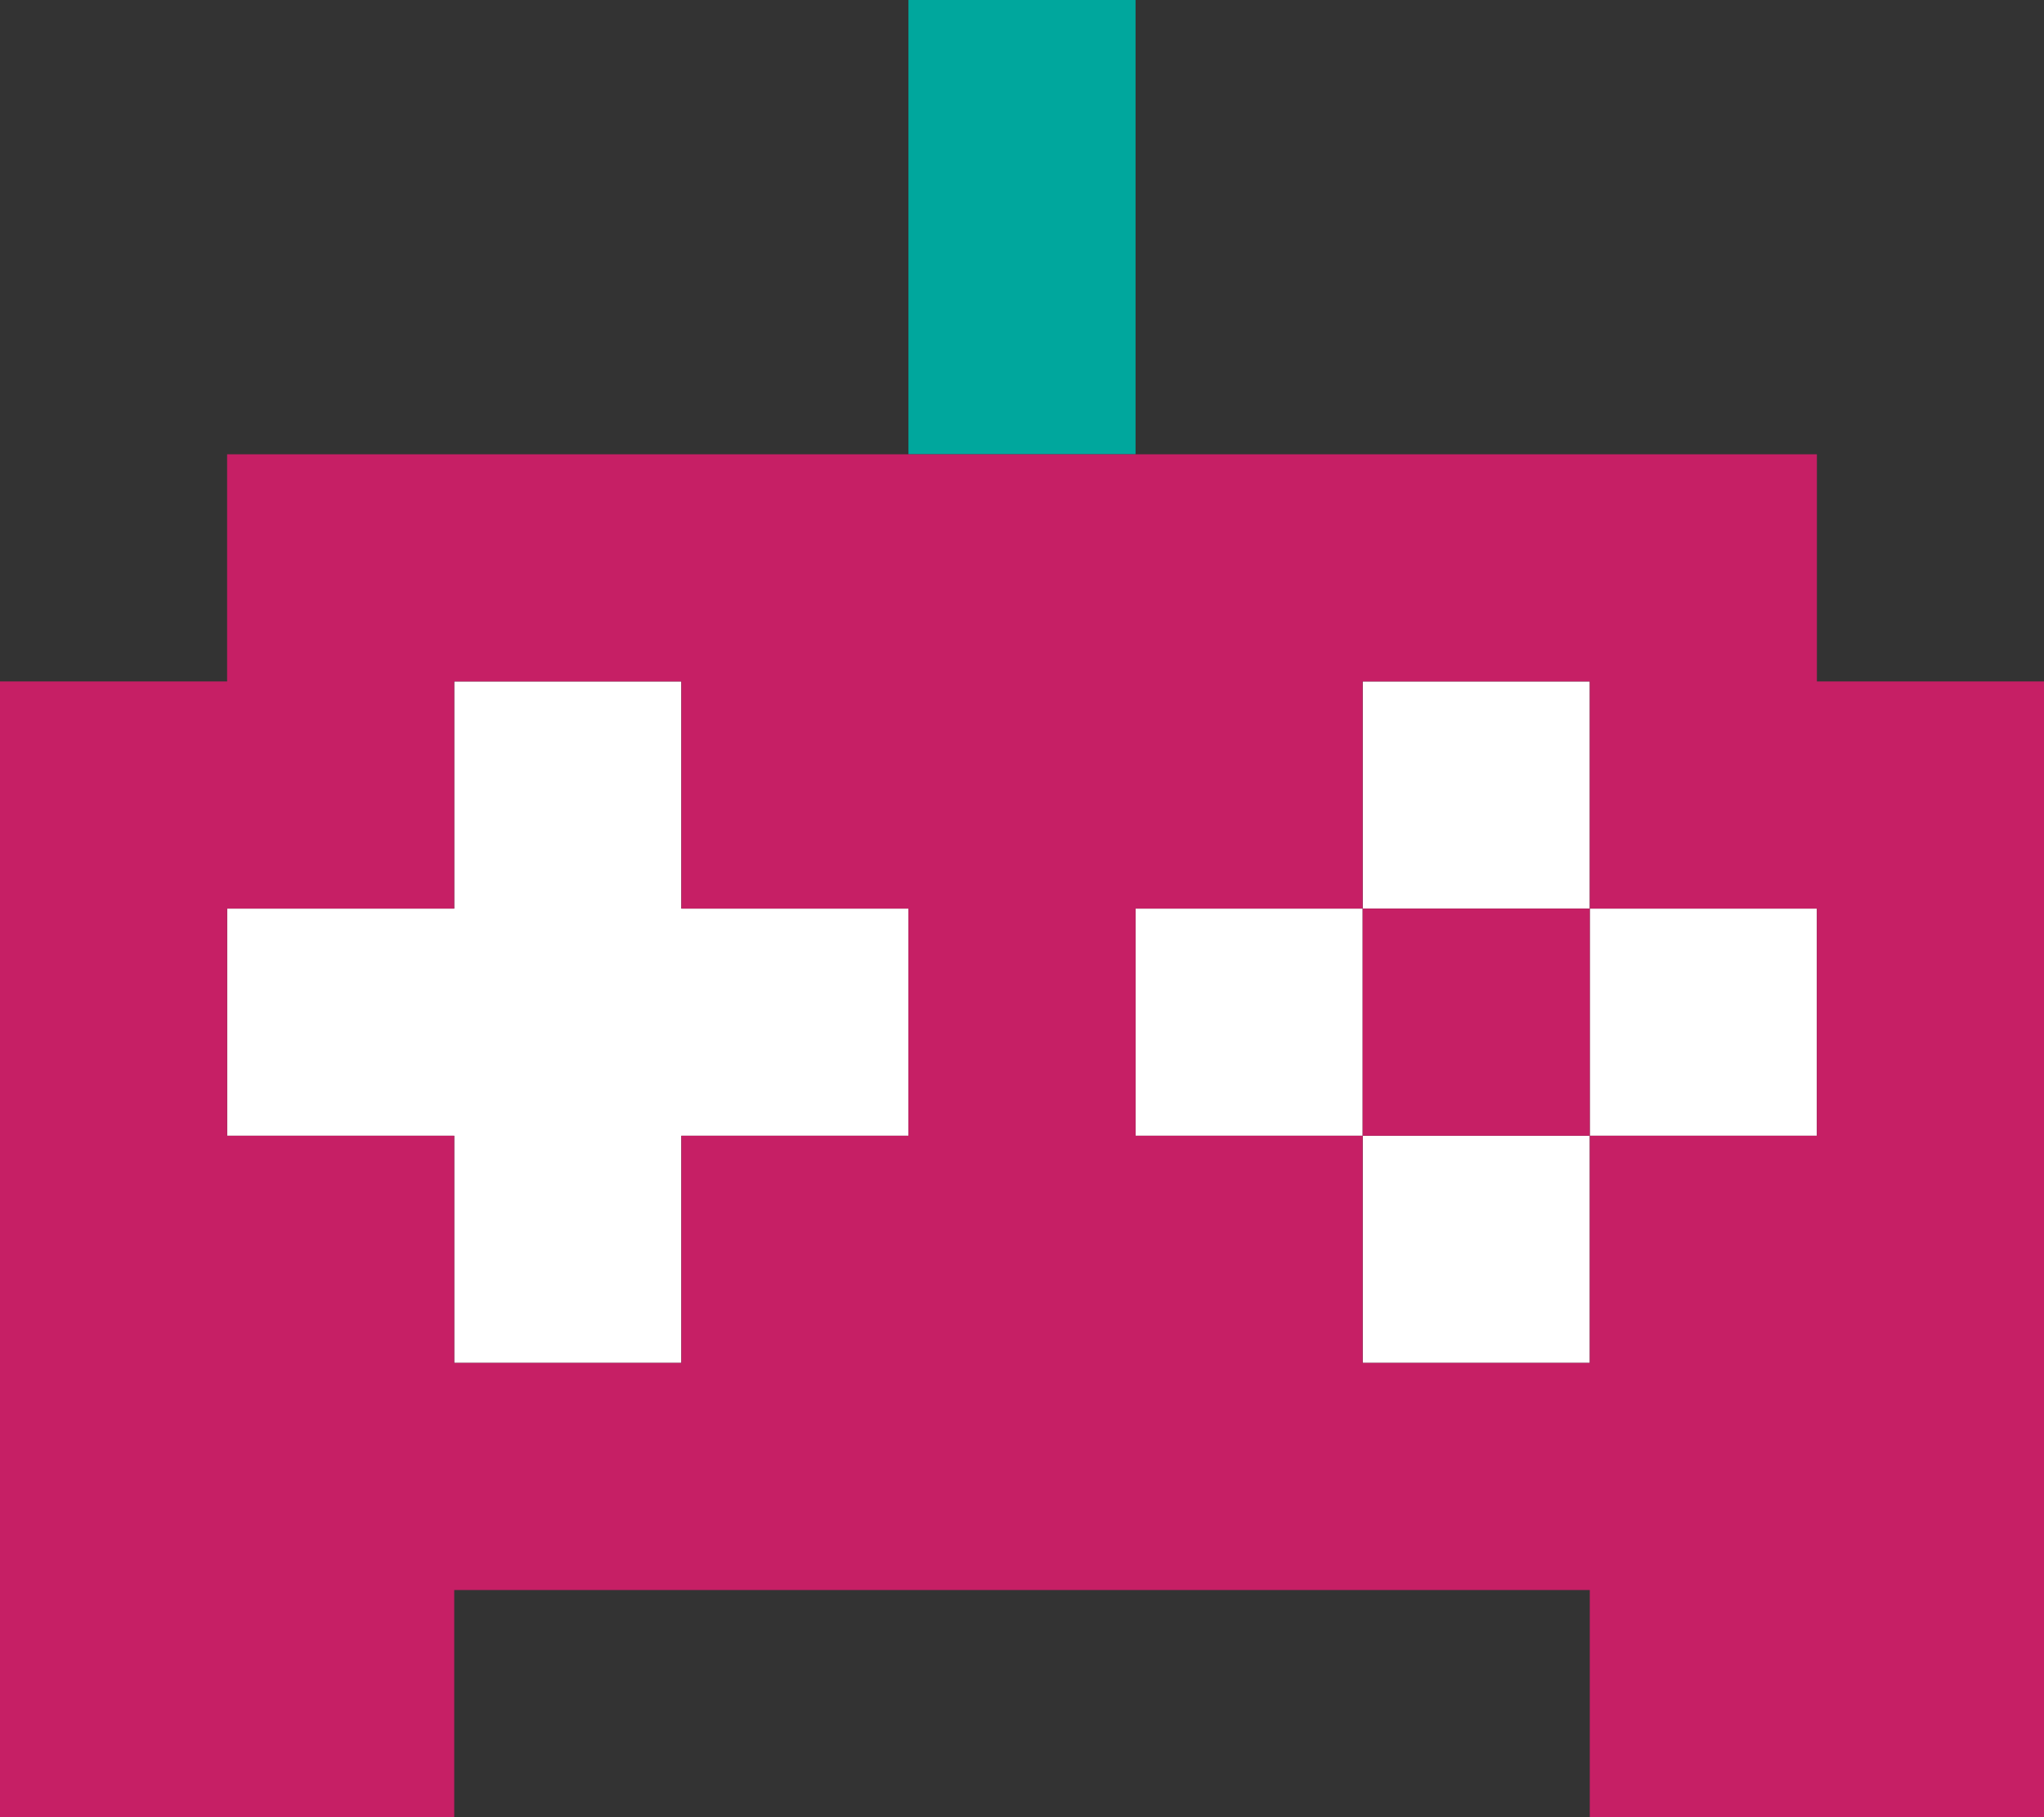
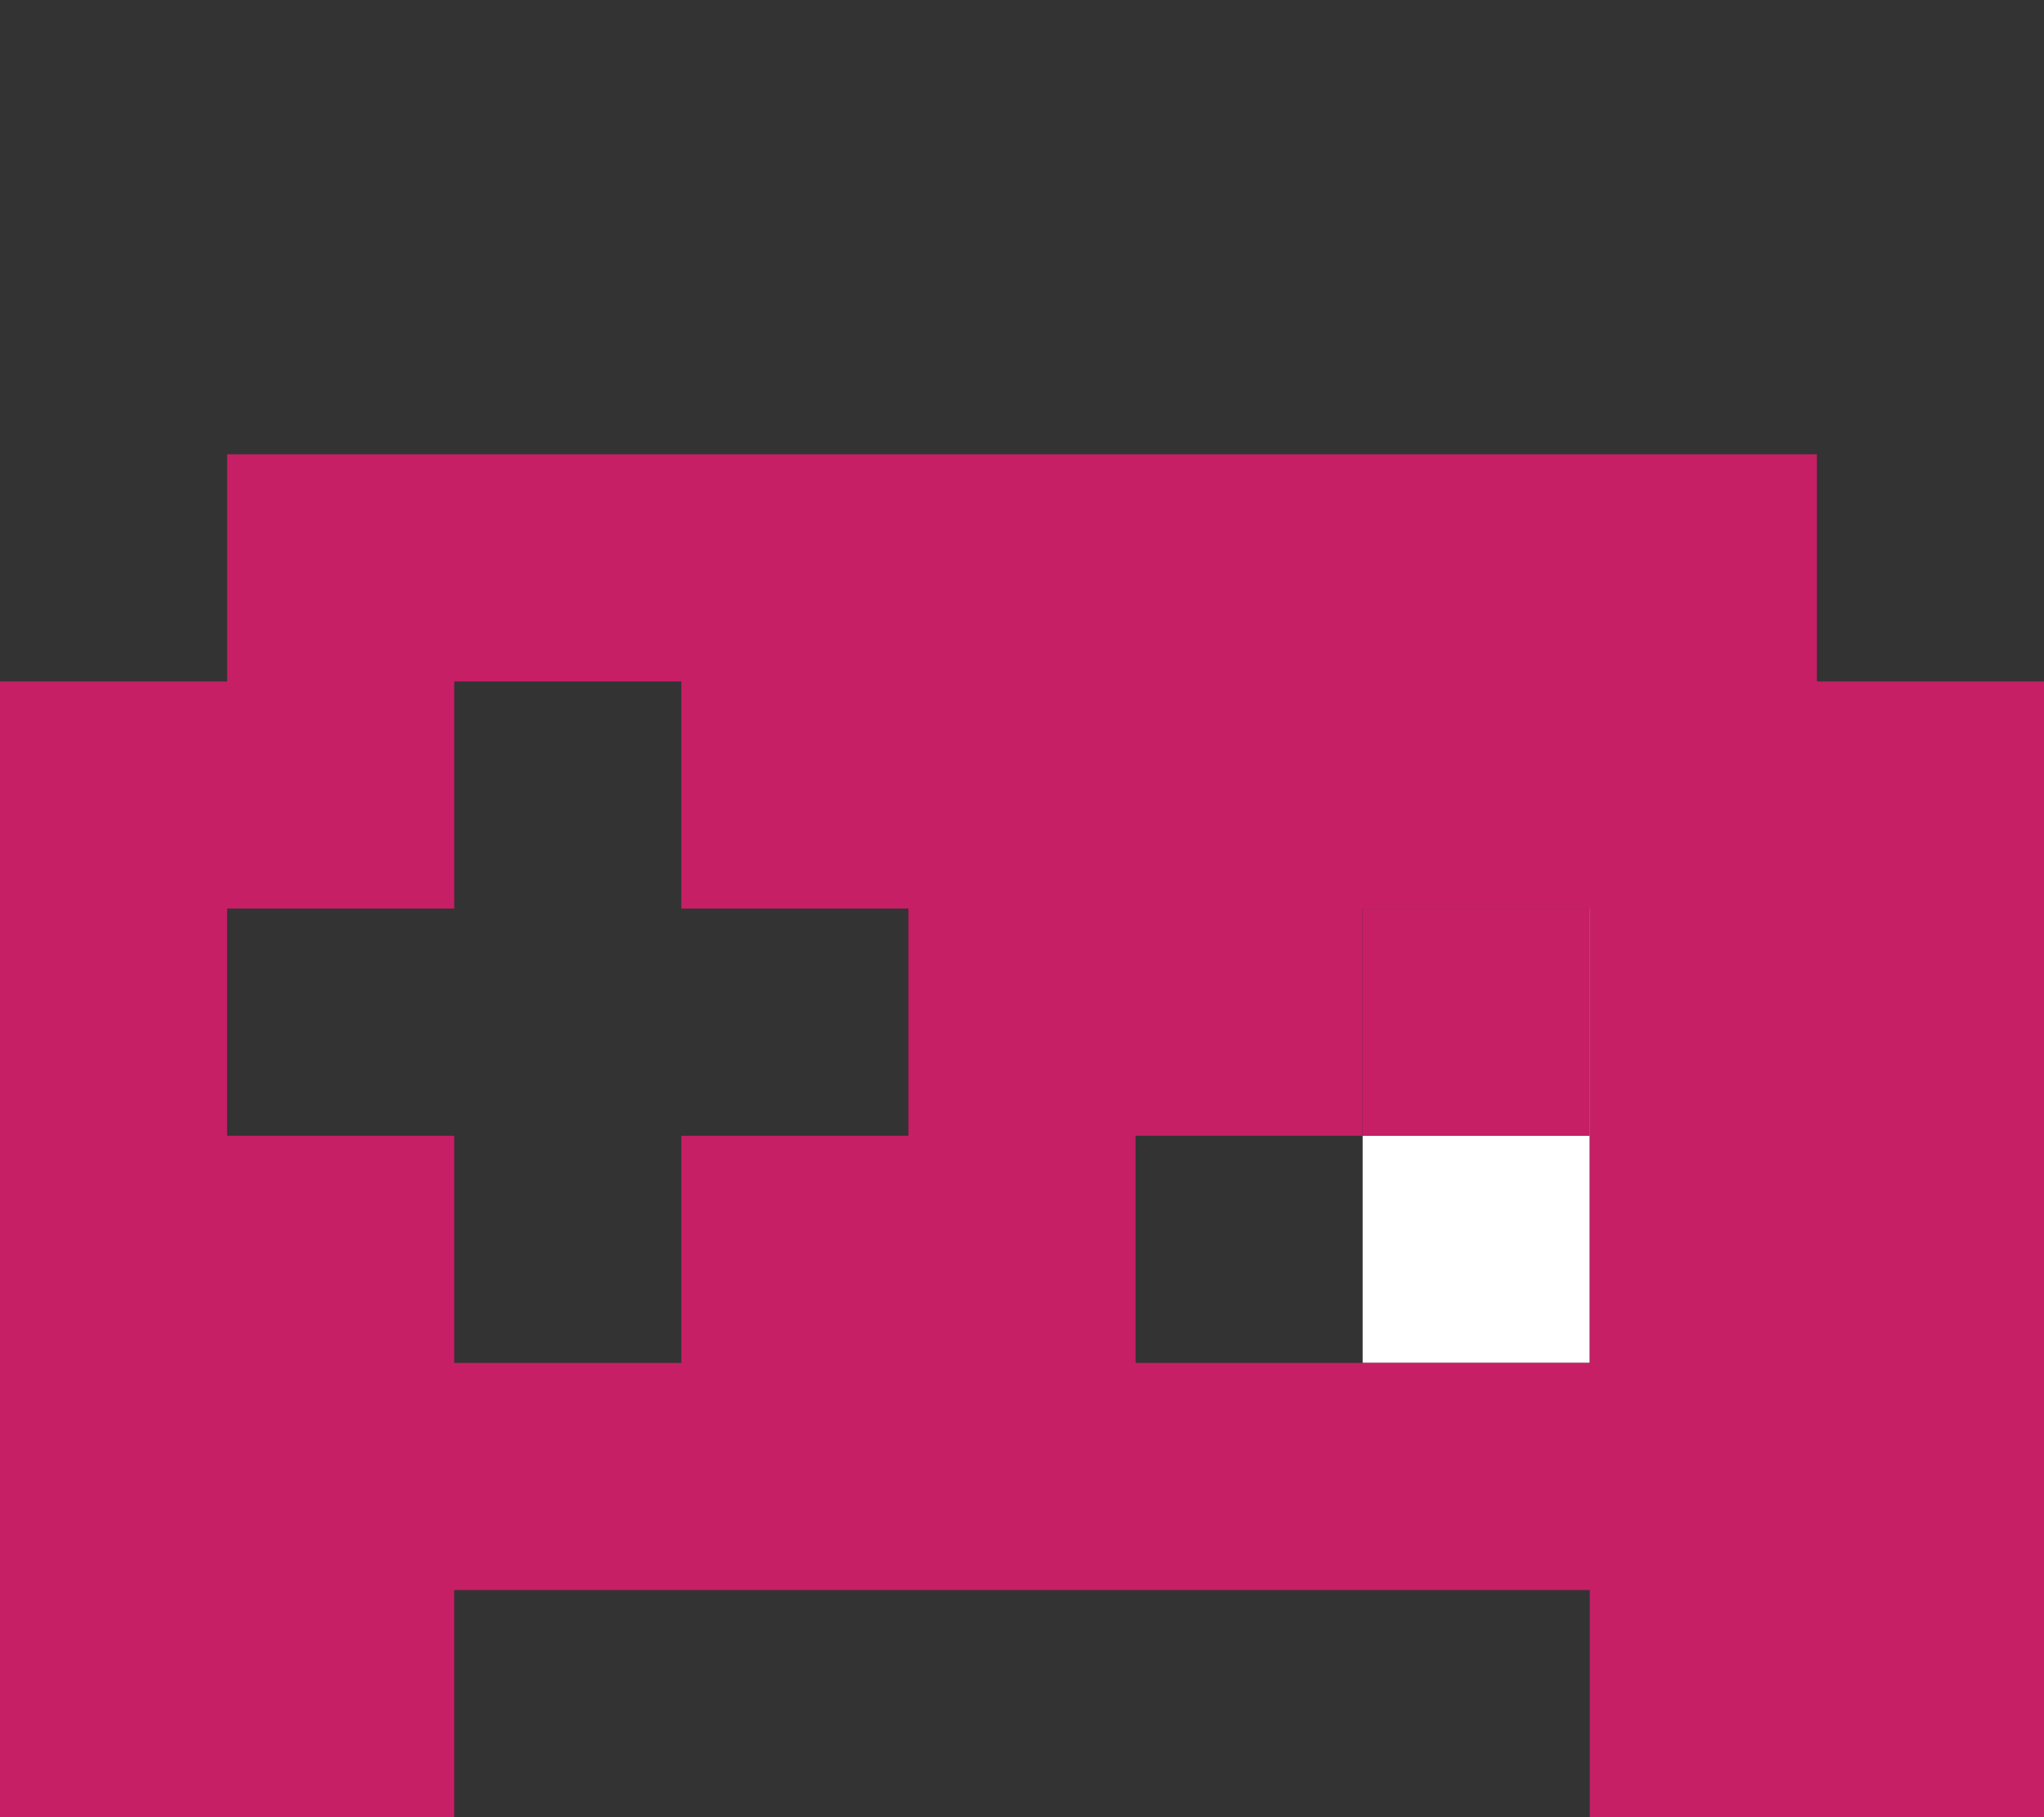
<svg xmlns="http://www.w3.org/2000/svg" xmlns:ns1="http://sodipodi.sourceforge.net/DTD/sodipodi-0.dtd" xmlns:ns2="http://www.inkscape.org/namespaces/inkscape" version="1.1" id="Layer_1" x="0px" y="0px" viewBox="0 0 162 144" xml:space="preserve" ns1:docname="GameOn_Website_Buttons-EatDrinkPlay.svg" width="162" height="144">
  <rect x="0" y="0" width="162" height="144" fill="#333333" stroke="none" />
  <defs id="defs790" />
  <ns1:namedview id="namedview788" pagecolor="#505050" bordercolor="#ffffff" borderopacity="1" ns2:showpageshadow="0" ns2:pageopacity="0" ns2:pagecheckerboard="1" ns2:deskcolor="#505050" showgrid="false" />
  <style type="text/css" id="style397">
	.st0{fill:#00A79D;}
	.st1{fill:#D7DF27;}
	.st2{font-family:'CeraPro-Black';}
	.st3{font-size:72px;}
	.st4{fill:#C61F65;}
	.st5{fill:#FFFFFF;}
</style>
  <g id="g655" transform="translate(-730.68,-706.32)">
-     <polygon class="st0" points="820.68,724.32 820.68,706.32 802.68,706.32 802.68,724.32 802.68,742.32 820.68,742.32 " id="polygon635" />
    <g id="g647">
-       <polygon class="st5" points="802.68,778.32 784.68,778.32 784.68,760.32 766.68,760.32 766.68,778.32 748.68,778.32 748.68,796.32 766.68,796.32 766.68,814.32 784.68,814.32 784.68,796.32 802.68,796.32 " id="polygon637" />
-       <rect x="820.68" y="778.32" class="st5" width="18" height="18" id="rect639" />
      <rect x="838.68" y="760.32" class="st5" width="18" height="18" id="rect641" />
      <rect x="838.68" y="796.32" class="st5" width="18" height="18" id="rect643" />
      <rect x="856.68" y="778.32" class="st5" width="18" height="18" id="rect645" />
    </g>
    <g id="g653">
      <rect x="838.68" y="778.32" class="st4" width="18" height="18" id="rect649" />
-       <path class="st4" d="m 874.68,760.32 v -18 h -18 -18 -18 -18 -18 -18 -18 v 18 h -18 v 18 18 18 18 18 h 18 18 v -18 h 18 18 18 18 18 v 18 h 18 18 v -18 -18 -18 -18 -18 z m -108,54 v -18 h -18 v -18 h 18 v -18 h 18 v 18 h 18 v 18 h -18 v 18 z m 108,-18 h -18 v 18 h -18 v -18 h -18 v -18 h 18 v -18 h 18 v 18 h 18 z" id="path651" />
+       <path class="st4" d="m 874.68,760.32 v -18 h -18 -18 -18 -18 -18 -18 -18 v 18 h -18 v 18 18 18 18 18 h 18 18 v -18 h 18 18 18 18 18 v 18 h 18 18 v -18 -18 -18 -18 -18 z m -108,54 v -18 h -18 v -18 h 18 v -18 h 18 v 18 h 18 v 18 h -18 v 18 z m 108,-18 h -18 v 18 h -18 h -18 v -18 h 18 v -18 h 18 v 18 h 18 z" id="path651" />
    </g>
  </g>
</svg>